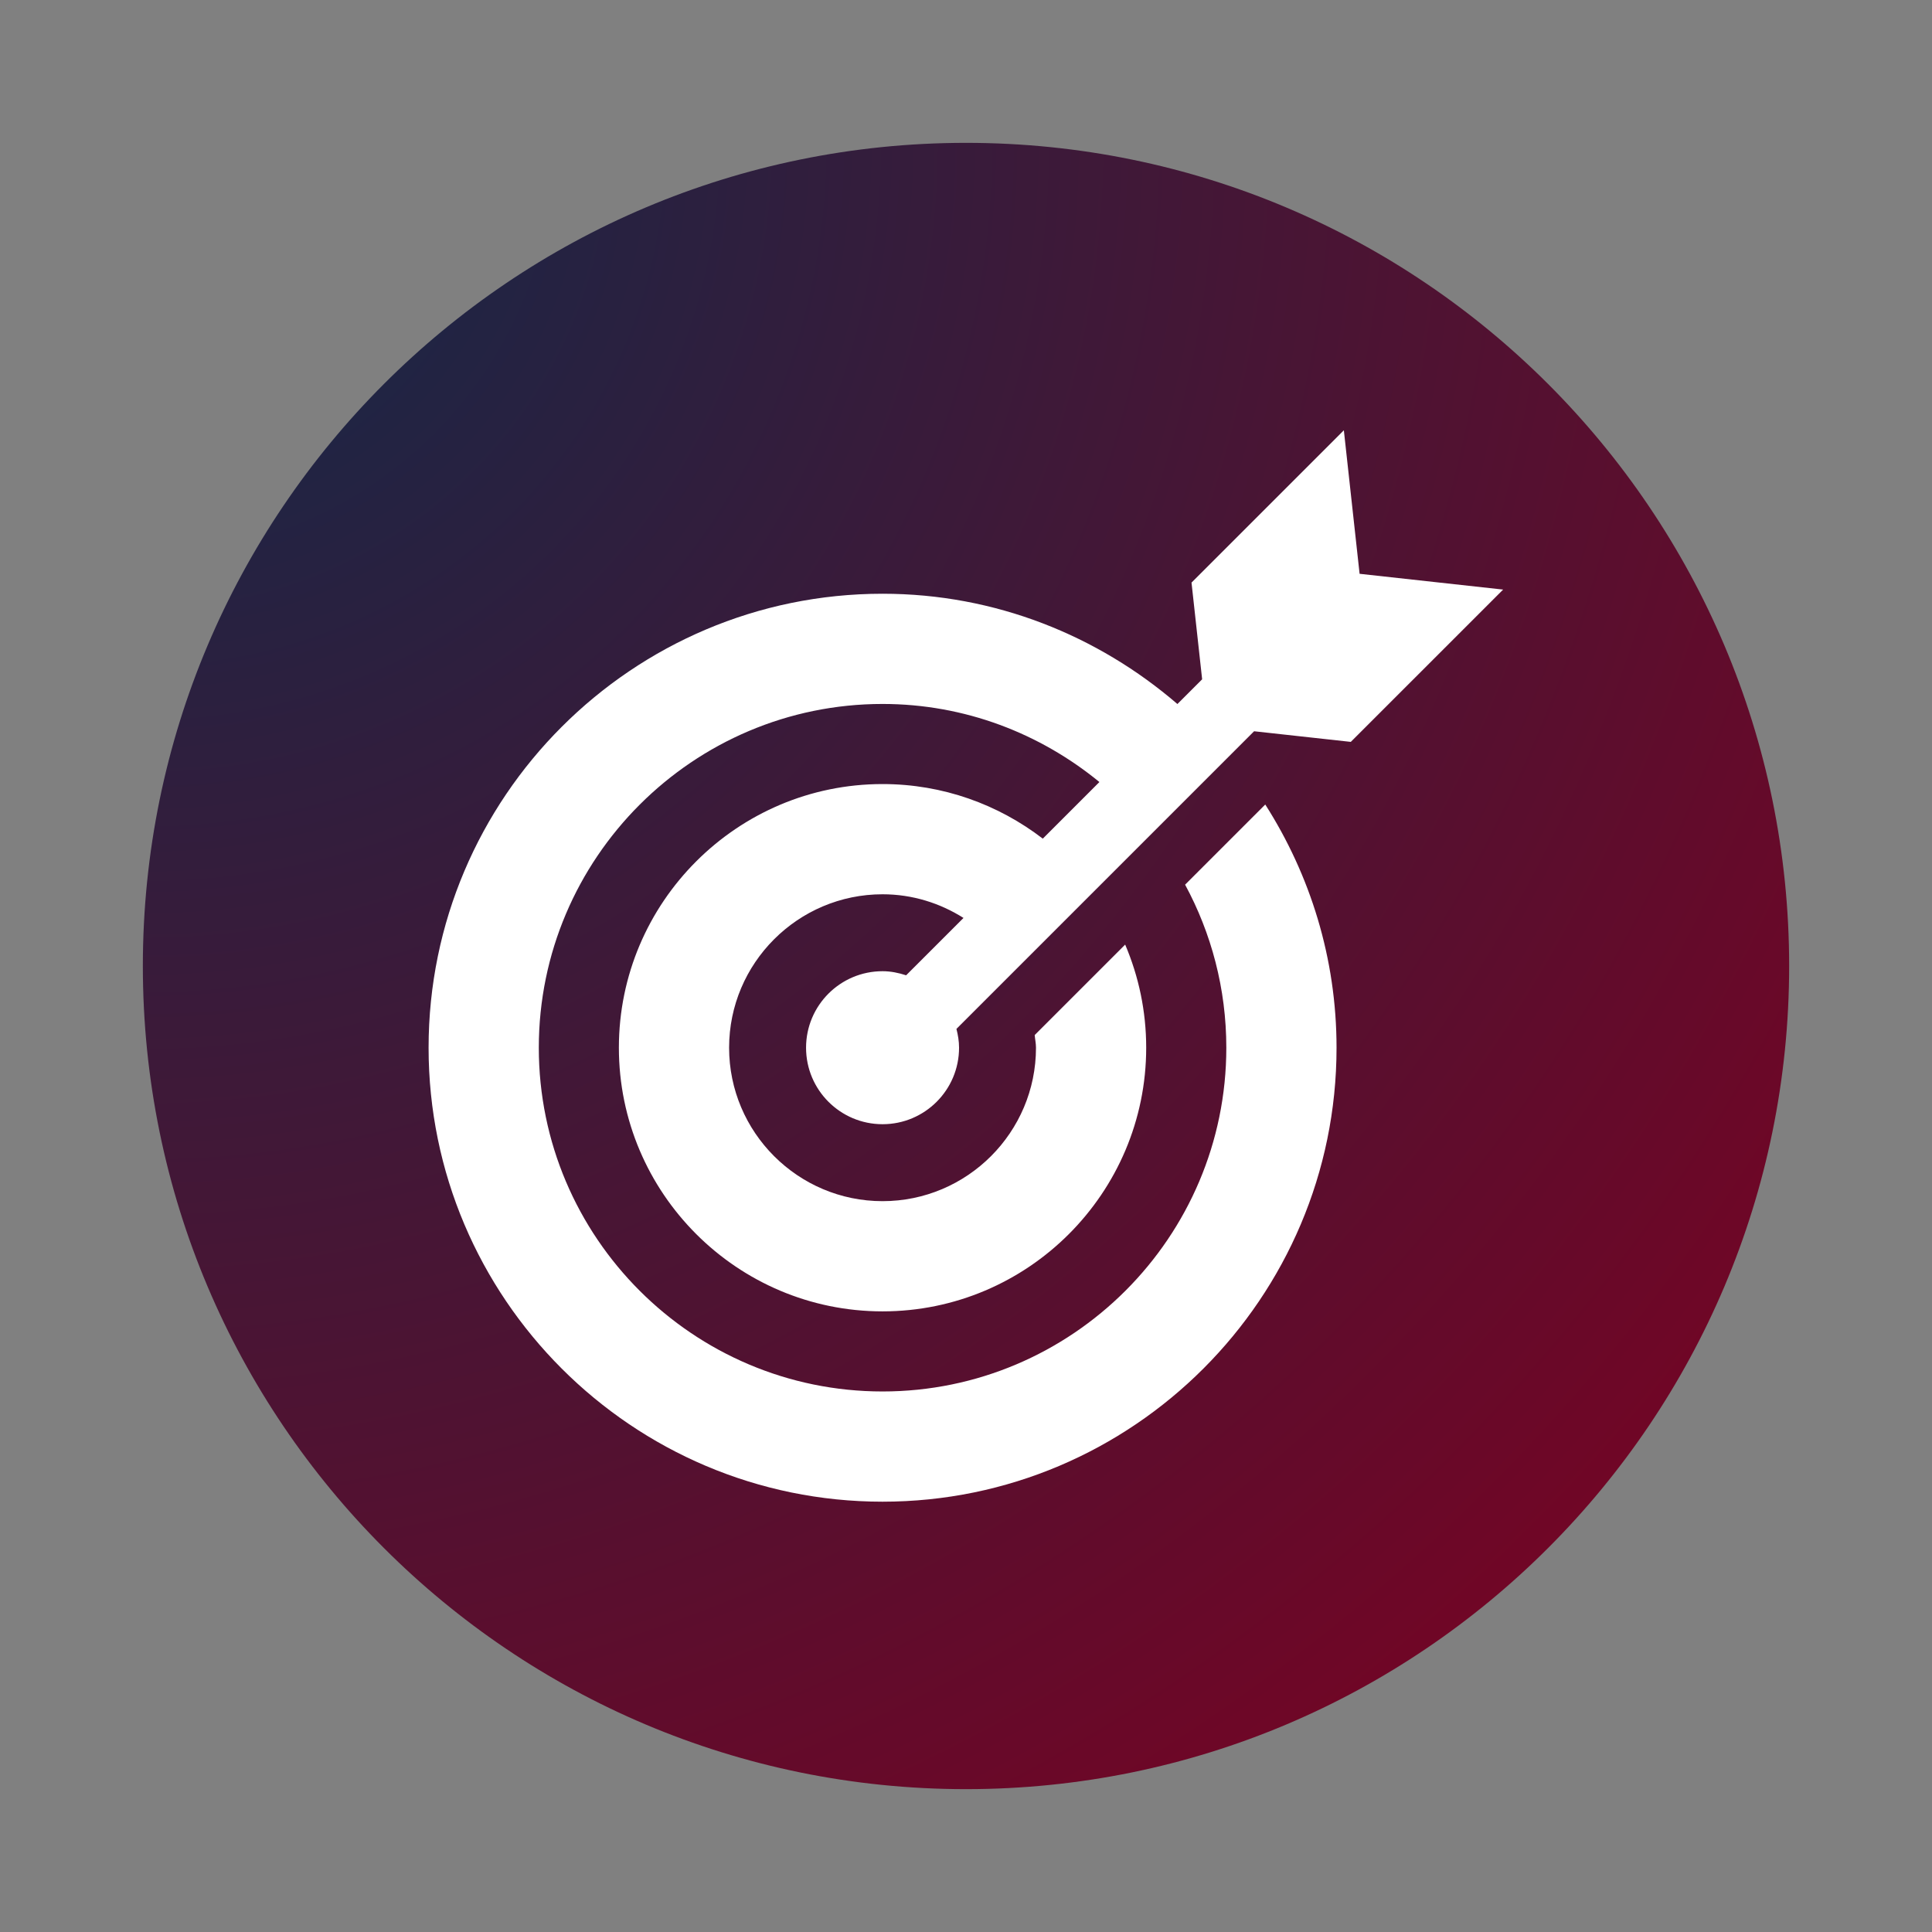
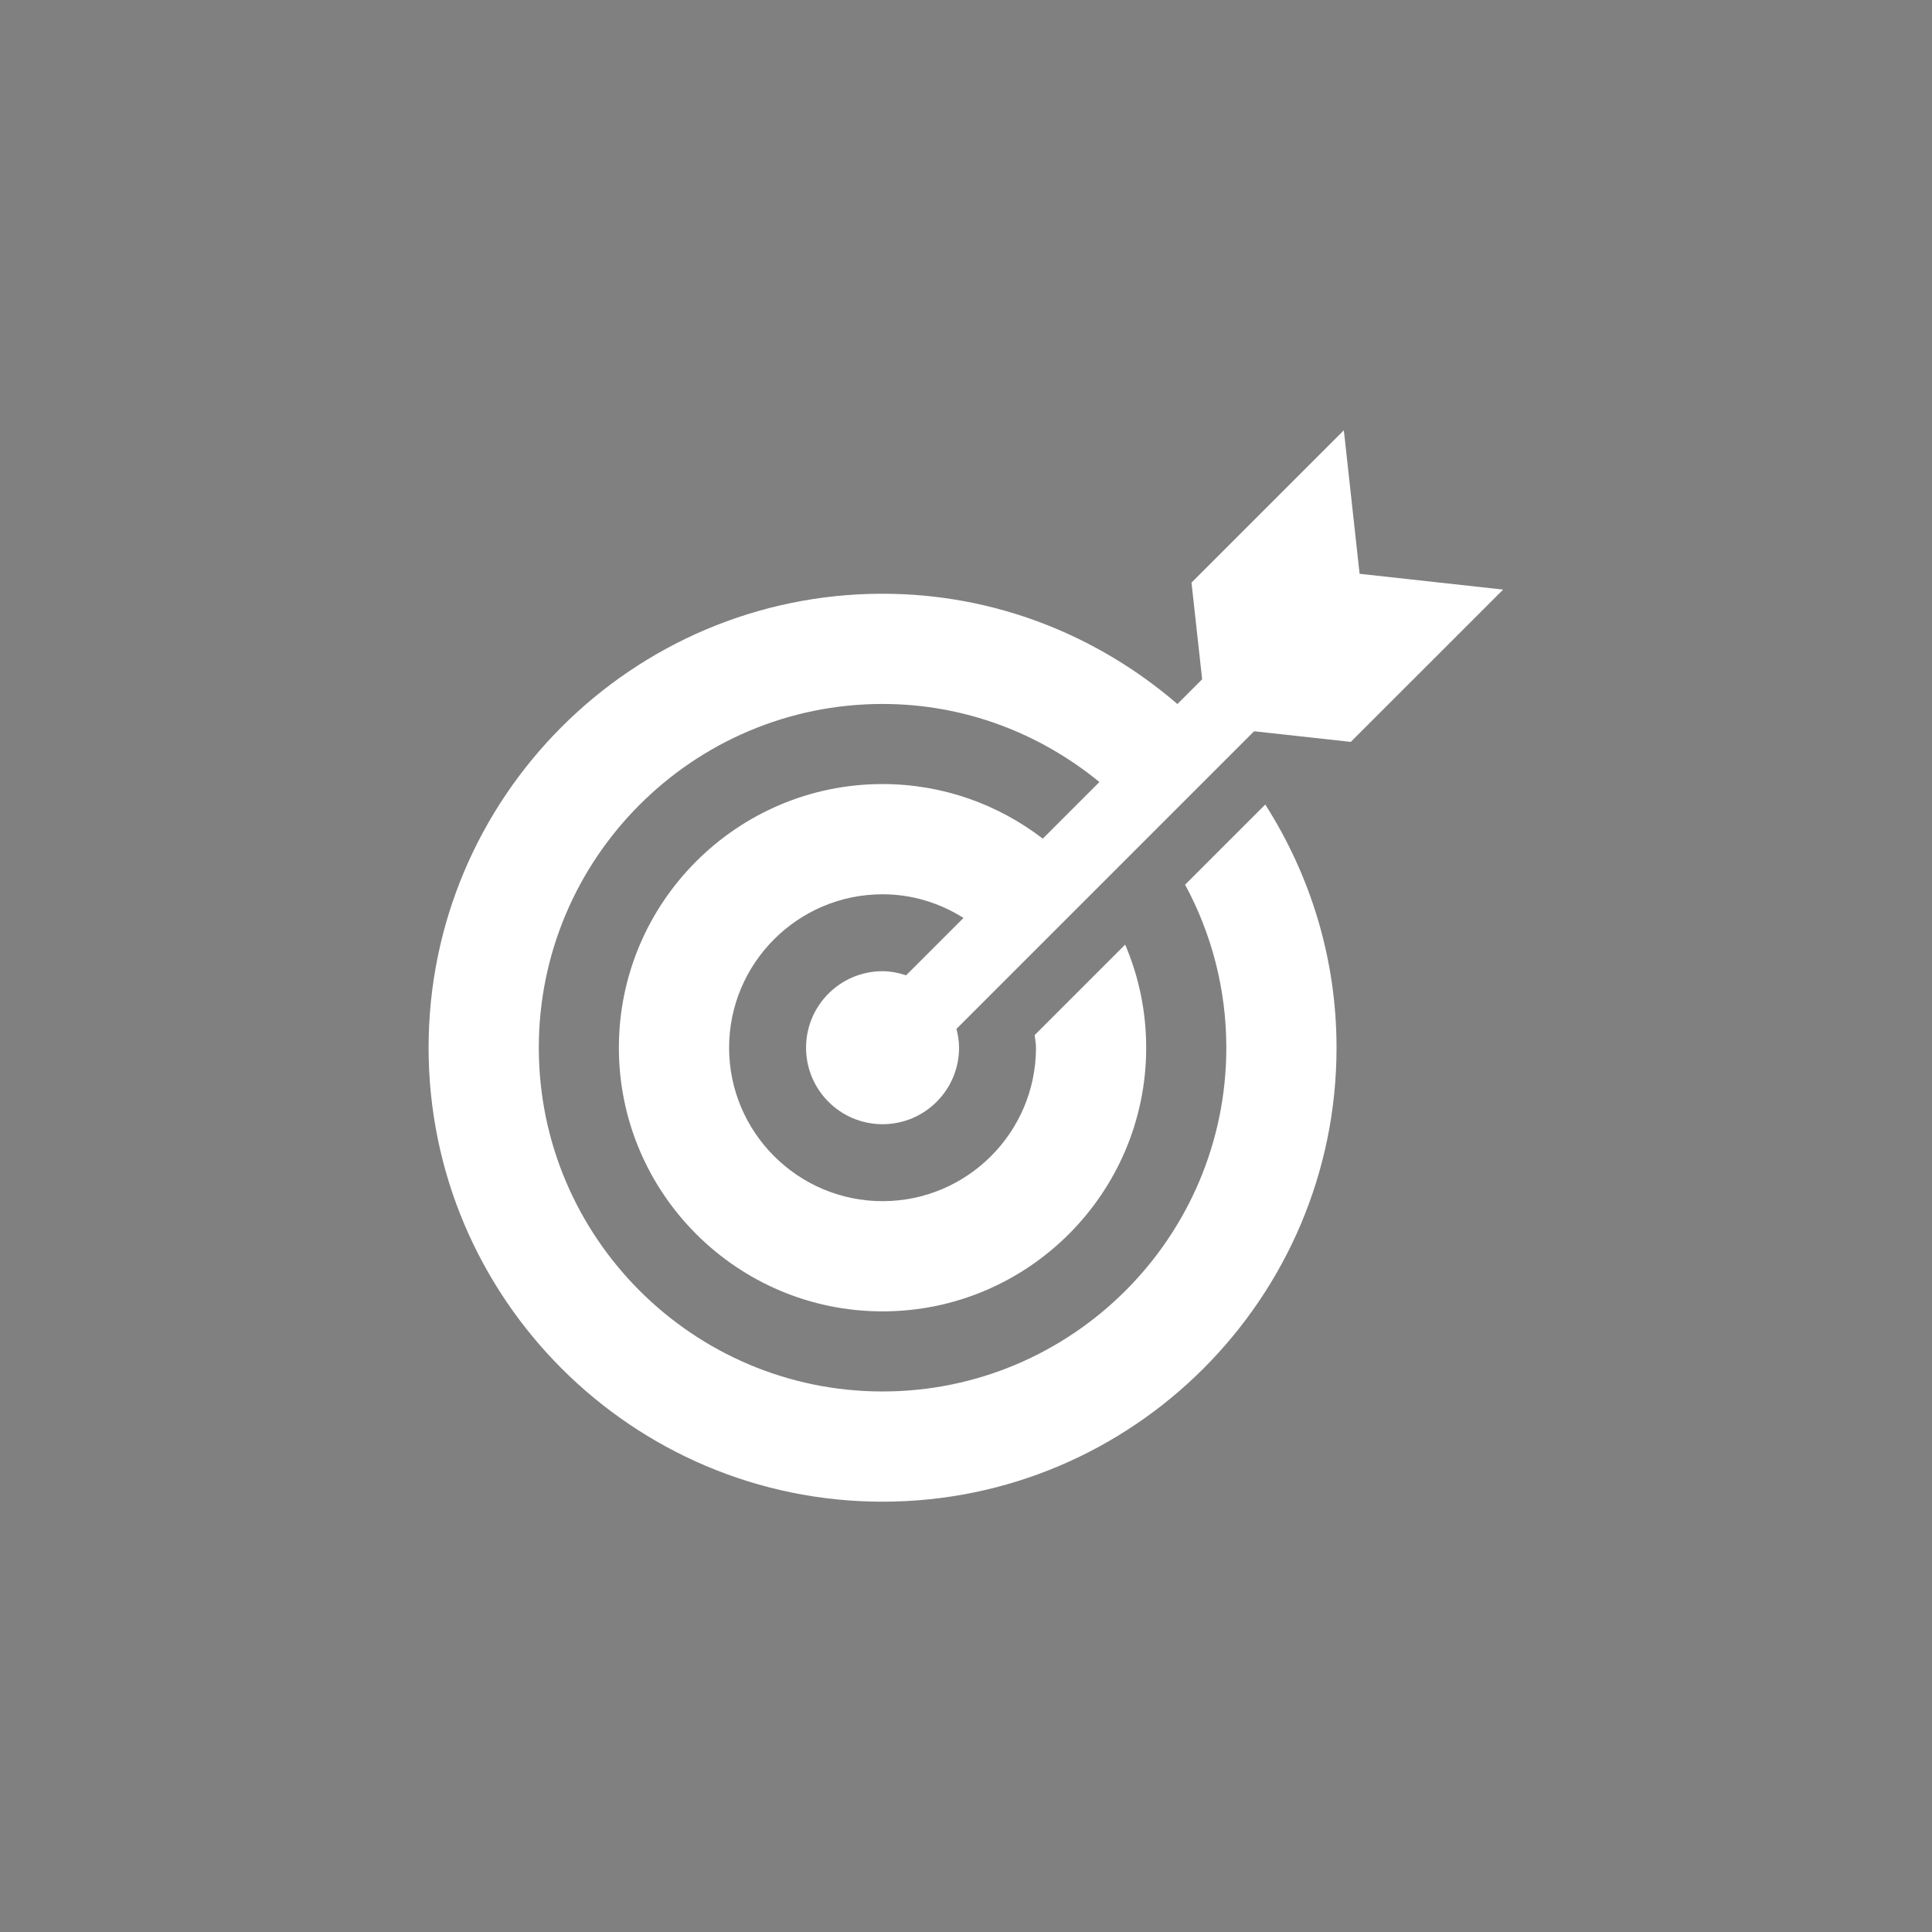
<svg xmlns="http://www.w3.org/2000/svg" width="800" zoomAndPan="magnify" viewBox="0 0 600 600" height="800" preserveAspectRatio="xMidYMid meet" version="1.0">
  <rect x="0" y="0" width="600" height="600" fill="#808080" stroke="none" />
  <defs>
    <clipPath id="a2bb74c359">
-       <path d="M 44.363 44.363 L 555.637 44.363 L 555.637 555.637 L 44.363 555.637 Z M 44.363 44.363 " clip-rule="nonzero" />
-     </clipPath>
+       </clipPath>
    <clipPath id="87919b6d57">
      <path d="M 300 44.363 C 158.816 44.363 44.363 158.816 44.363 300 C 44.363 441.184 158.816 555.637 300 555.637 C 441.184 555.637 555.637 441.184 555.637 300 C 555.637 158.816 441.184 44.363 300 44.363 Z M 300 44.363 " clip-rule="nonzero" />
    </clipPath>
    <clipPath id="c8c17f45ad">
      <path d="M 0.363 0.363 L 511.637 0.363 L 511.637 511.637 L 0.363 511.637 Z M 0.363 0.363 " clip-rule="nonzero" />
    </clipPath>
    <clipPath id="2638b99c9c">
      <path d="M 256 0.363 C 114.816 0.363 0.363 114.816 0.363 256 C 0.363 397.184 114.816 511.637 256 511.637 C 397.184 511.637 511.637 397.184 511.637 256 C 511.637 114.816 397.184 0.363 256 0.363 Z M 256 0.363 " clip-rule="nonzero" />
    </clipPath>
    <radialGradient gradientTransform="matrix(1, 0, 0, 1, 0.364, 0.364)" gradientUnits="userSpaceOnUse" r="723.048" cx="0" id="fabf65d8c2" cy="0" fx="0" fy="0">
      <stop stop-opacity="1" stop-color="rgb(6.441%, 16.405%, 28.566%)" offset="0" />
      <stop stop-opacity="1" stop-color="rgb(6.699%, 16.309%, 28.471%)" offset="0.008" />
      <stop stop-opacity="1" stop-color="rgb(6.87%, 16.245%, 28.409%)" offset="0.012" />
      <stop stop-opacity="1" stop-color="rgb(7.04%, 16.179%, 28.346%)" offset="0.016" />
      <stop stop-opacity="1" stop-color="rgb(7.213%, 16.115%, 28.284%)" offset="0.02" />
      <stop stop-opacity="1" stop-color="rgb(7.384%, 16.051%, 28.22%)" offset="0.023" />
      <stop stop-opacity="1" stop-color="rgb(7.556%, 15.987%, 28.157%)" offset="0.027" />
      <stop stop-opacity="1" stop-color="rgb(7.727%, 15.923%, 28.094%)" offset="0.031" />
      <stop stop-opacity="1" stop-color="rgb(7.899%, 15.858%, 28.032%)" offset="0.035" />
      <stop stop-opacity="1" stop-color="rgb(8.07%, 15.793%, 27.969%)" offset="0.039" />
      <stop stop-opacity="1" stop-color="rgb(8.243%, 15.729%, 27.907%)" offset="0.043" />
      <stop stop-opacity="1" stop-color="rgb(8.414%, 15.665%, 27.843%)" offset="0.047" />
      <stop stop-opacity="1" stop-color="rgb(8.586%, 15.601%, 27.78%)" offset="0.051" />
      <stop stop-opacity="1" stop-color="rgb(8.757%, 15.536%, 27.718%)" offset="0.055" />
      <stop stop-opacity="1" stop-color="rgb(8.929%, 15.472%, 27.655%)" offset="0.059" />
      <stop stop-opacity="1" stop-color="rgb(9.1%, 15.408%, 27.592%)" offset="0.062" />
      <stop stop-opacity="1" stop-color="rgb(9.271%, 15.343%, 27.53%)" offset="0.066" />
      <stop stop-opacity="1" stop-color="rgb(9.444%, 15.279%, 27.466%)" offset="0.07" />
      <stop stop-opacity="1" stop-color="rgb(9.615%, 15.215%, 27.403%)" offset="0.074" />
      <stop stop-opacity="1" stop-color="rgb(9.787%, 15.15%, 27.341%)" offset="0.078" />
      <stop stop-opacity="1" stop-color="rgb(9.958%, 15.086%, 27.278%)" offset="0.082" />
      <stop stop-opacity="1" stop-color="rgb(10.13%, 15.022%, 27.216%)" offset="0.086" />
      <stop stop-opacity="1" stop-color="rgb(10.301%, 14.957%, 27.153%)" offset="0.09" />
      <stop stop-opacity="1" stop-color="rgb(10.474%, 14.893%, 27.09%)" offset="0.094" />
      <stop stop-opacity="1" stop-color="rgb(10.645%, 14.828%, 27.026%)" offset="0.098" />
      <stop stop-opacity="1" stop-color="rgb(10.817%, 14.764%, 26.964%)" offset="0.102" />
      <stop stop-opacity="1" stop-color="rgb(10.988%, 14.7%, 26.901%)" offset="0.105" />
      <stop stop-opacity="1" stop-color="rgb(11.16%, 14.636%, 26.839%)" offset="0.109" />
      <stop stop-opacity="1" stop-color="rgb(11.331%, 14.571%, 26.776%)" offset="0.113" />
      <stop stop-opacity="1" stop-color="rgb(11.502%, 14.507%, 26.714%)" offset="0.117" />
      <stop stop-opacity="1" stop-color="rgb(11.675%, 14.442%, 26.649%)" offset="0.121" />
      <stop stop-opacity="1" stop-color="rgb(11.845%, 14.378%, 26.587%)" offset="0.125" />
      <stop stop-opacity="1" stop-color="rgb(12.018%, 14.314%, 26.524%)" offset="0.129" />
      <stop stop-opacity="1" stop-color="rgb(12.189%, 14.25%, 26.462%)" offset="0.133" />
      <stop stop-opacity="1" stop-color="rgb(12.361%, 14.185%, 26.399%)" offset="0.137" />
      <stop stop-opacity="1" stop-color="rgb(12.532%, 14.12%, 26.337%)" offset="0.141" />
      <stop stop-opacity="1" stop-color="rgb(12.704%, 14.056%, 26.273%)" offset="0.145" />
      <stop stop-opacity="1" stop-color="rgb(12.875%, 13.992%, 26.21%)" offset="0.148" />
      <stop stop-opacity="1" stop-color="rgb(13.048%, 13.928%, 26.147%)" offset="0.152" />
      <stop stop-opacity="1" stop-color="rgb(13.219%, 13.864%, 26.085%)" offset="0.156" />
      <stop stop-opacity="1" stop-color="rgb(13.391%, 13.799%, 26.022%)" offset="0.16" />
      <stop stop-opacity="1" stop-color="rgb(13.562%, 13.734%, 25.96%)" offset="0.164" />
      <stop stop-opacity="1" stop-color="rgb(13.733%, 13.67%, 25.896%)" offset="0.168" />
      <stop stop-opacity="1" stop-color="rgb(13.905%, 13.606%, 25.833%)" offset="0.172" />
      <stop stop-opacity="1" stop-color="rgb(14.076%, 13.542%, 25.771%)" offset="0.176" />
      <stop stop-opacity="1" stop-color="rgb(14.249%, 13.478%, 25.708%)" offset="0.18" />
      <stop stop-opacity="1" stop-color="rgb(14.42%, 13.412%, 25.645%)" offset="0.184" />
      <stop stop-opacity="1" stop-color="rgb(14.592%, 13.348%, 25.583%)" offset="0.188" />
      <stop stop-opacity="1" stop-color="rgb(14.763%, 13.284%, 25.519%)" offset="0.191" />
      <stop stop-opacity="1" stop-color="rgb(14.935%, 13.22%, 25.456%)" offset="0.195" />
      <stop stop-opacity="1" stop-color="rgb(15.106%, 13.156%, 25.394%)" offset="0.199" />
      <stop stop-opacity="1" stop-color="rgb(15.279%, 13.092%, 25.331%)" offset="0.203" />
      <stop stop-opacity="1" stop-color="rgb(15.45%, 13.026%, 25.269%)" offset="0.207" />
      <stop stop-opacity="1" stop-color="rgb(15.62%, 12.962%, 25.206%)" offset="0.211" />
      <stop stop-opacity="1" stop-color="rgb(15.793%, 12.898%, 25.142%)" offset="0.215" />
      <stop stop-opacity="1" stop-color="rgb(15.964%, 12.834%, 25.079%)" offset="0.219" />
      <stop stop-opacity="1" stop-color="rgb(16.136%, 12.77%, 25.017%)" offset="0.223" />
      <stop stop-opacity="1" stop-color="rgb(16.307%, 12.706%, 24.954%)" offset="0.227" />
      <stop stop-opacity="1" stop-color="rgb(16.479%, 12.64%, 24.892%)" offset="0.23" />
      <stop stop-opacity="1" stop-color="rgb(16.65%, 12.576%, 24.829%)" offset="0.234" />
      <stop stop-opacity="1" stop-color="rgb(16.823%, 12.512%, 24.765%)" offset="0.238" />
      <stop stop-opacity="1" stop-color="rgb(16.994%, 12.448%, 24.702%)" offset="0.242" />
      <stop stop-opacity="1" stop-color="rgb(17.166%, 12.384%, 24.64%)" offset="0.246" />
      <stop stop-opacity="1" stop-color="rgb(17.337%, 12.32%, 24.577%)" offset="0.25" />
      <stop stop-opacity="1" stop-color="rgb(17.595%, 12.222%, 24.483%)" offset="0.254" />
      <stop stop-opacity="1" stop-color="rgb(17.937%, 12.094%, 24.358%)" offset="0.262" />
      <stop stop-opacity="1" stop-color="rgb(18.28%, 11.966%, 24.232%)" offset="0.27" />
      <stop stop-opacity="1" stop-color="rgb(18.623%, 11.836%, 24.106%)" offset="0.277" />
      <stop stop-opacity="1" stop-color="rgb(18.967%, 11.708%, 23.981%)" offset="0.285" />
      <stop stop-opacity="1" stop-color="rgb(19.31%, 11.58%, 23.856%)" offset="0.293" />
      <stop stop-opacity="1" stop-color="rgb(19.653%, 11.45%, 23.729%)" offset="0.301" />
      <stop stop-opacity="1" stop-color="rgb(19.997%, 11.322%, 23.604%)" offset="0.309" />
      <stop stop-opacity="1" stop-color="rgb(20.34%, 11.194%, 23.479%)" offset="0.316" />
      <stop stop-opacity="1" stop-color="rgb(20.683%, 11.064%, 23.352%)" offset="0.324" />
      <stop stop-opacity="1" stop-color="rgb(21.027%, 10.936%, 23.227%)" offset="0.332" />
      <stop stop-opacity="1" stop-color="rgb(21.37%, 10.808%, 23.102%)" offset="0.34" />
      <stop stop-opacity="1" stop-color="rgb(21.713%, 10.678%, 22.975%)" offset="0.348" />
      <stop stop-opacity="1" stop-color="rgb(22.057%, 10.55%, 22.85%)" offset="0.355" />
      <stop stop-opacity="1" stop-color="rgb(22.398%, 10.422%, 22.725%)" offset="0.363" />
      <stop stop-opacity="1" stop-color="rgb(22.742%, 10.292%, 22.598%)" offset="0.371" />
      <stop stop-opacity="1" stop-color="rgb(23.085%, 10.164%, 22.473%)" offset="0.379" />
      <stop stop-opacity="1" stop-color="rgb(23.428%, 10.036%, 22.348%)" offset="0.387" />
      <stop stop-opacity="1" stop-color="rgb(23.772%, 9.906%, 22.221%)" offset="0.395" />
      <stop stop-opacity="1" stop-color="rgb(24.115%, 9.778%, 22.096%)" offset="0.402" />
      <stop stop-opacity="1" stop-color="rgb(24.458%, 9.65%, 21.971%)" offset="0.41" />
      <stop stop-opacity="1" stop-color="rgb(24.802%, 9.52%, 21.844%)" offset="0.418" />
      <stop stop-opacity="1" stop-color="rgb(25.145%, 9.392%, 21.719%)" offset="0.426" />
      <stop stop-opacity="1" stop-color="rgb(25.488%, 9.264%, 21.594%)" offset="0.434" />
      <stop stop-opacity="1" stop-color="rgb(25.832%, 9.135%, 21.469%)" offset="0.441" />
      <stop stop-opacity="1" stop-color="rgb(26.175%, 9.006%, 21.342%)" offset="0.449" />
      <stop stop-opacity="1" stop-color="rgb(26.518%, 8.878%, 21.217%)" offset="0.457" />
      <stop stop-opacity="1" stop-color="rgb(26.86%, 8.749%, 21.092%)" offset="0.465" />
      <stop stop-opacity="1" stop-color="rgb(27.203%, 8.62%, 20.966%)" offset="0.473" />
      <stop stop-opacity="1" stop-color="rgb(27.547%, 8.492%, 20.84%)" offset="0.48" />
      <stop stop-opacity="1" stop-color="rgb(27.89%, 8.363%, 20.715%)" offset="0.488" />
      <stop stop-opacity="1" stop-color="rgb(28.233%, 8.234%, 20.589%)" offset="0.496" />
      <stop stop-opacity="1" stop-color="rgb(28.491%, 8.138%, 20.494%)" offset="0.504" />
      <stop stop-opacity="1" stop-color="rgb(28.664%, 8.073%, 20.432%)" offset="0.508" />
      <stop stop-opacity="1" stop-color="rgb(28.835%, 8.009%, 20.369%)" offset="0.512" />
      <stop stop-opacity="1" stop-color="rgb(29.005%, 7.945%, 20.306%)" offset="0.516" />
      <stop stop-opacity="1" stop-color="rgb(29.178%, 7.88%, 20.244%)" offset="0.52" />
      <stop stop-opacity="1" stop-color="rgb(29.349%, 7.816%, 20.18%)" offset="0.523" />
      <stop stop-opacity="1" stop-color="rgb(29.521%, 7.751%, 20.117%)" offset="0.527" />
      <stop stop-opacity="1" stop-color="rgb(29.692%, 7.687%, 20.055%)" offset="0.531" />
      <stop stop-opacity="1" stop-color="rgb(29.865%, 7.623%, 19.992%)" offset="0.535" />
      <stop stop-opacity="1" stop-color="rgb(30.035%, 7.559%, 19.93%)" offset="0.539" />
      <stop stop-opacity="1" stop-color="rgb(30.208%, 7.494%, 19.867%)" offset="0.543" />
      <stop stop-opacity="1" stop-color="rgb(30.379%, 7.43%, 19.803%)" offset="0.547" />
      <stop stop-opacity="1" stop-color="rgb(30.551%, 7.365%, 19.74%)" offset="0.551" />
      <stop stop-opacity="1" stop-color="rgb(30.722%, 7.301%, 19.678%)" offset="0.555" />
      <stop stop-opacity="1" stop-color="rgb(30.894%, 7.237%, 19.615%)" offset="0.559" />
      <stop stop-opacity="1" stop-color="rgb(31.065%, 7.173%, 19.553%)" offset="0.562" />
      <stop stop-opacity="1" stop-color="rgb(31.236%, 7.108%, 19.49%)" offset="0.566" />
      <stop stop-opacity="1" stop-color="rgb(31.409%, 7.043%, 19.426%)" offset="0.57" />
      <stop stop-opacity="1" stop-color="rgb(31.58%, 6.979%, 19.363%)" offset="0.574" />
      <stop stop-opacity="1" stop-color="rgb(31.752%, 6.915%, 19.301%)" offset="0.578" />
      <stop stop-opacity="1" stop-color="rgb(31.923%, 6.851%, 19.238%)" offset="0.582" />
      <stop stop-opacity="1" stop-color="rgb(32.095%, 6.787%, 19.176%)" offset="0.586" />
      <stop stop-opacity="1" stop-color="rgb(32.266%, 6.721%, 19.113%)" offset="0.59" />
      <stop stop-opacity="1" stop-color="rgb(32.439%, 6.657%, 19.049%)" offset="0.594" />
      <stop stop-opacity="1" stop-color="rgb(32.61%, 6.593%, 18.987%)" offset="0.598" />
      <stop stop-opacity="1" stop-color="rgb(32.782%, 6.529%, 18.924%)" offset="0.602" />
      <stop stop-opacity="1" stop-color="rgb(32.953%, 6.465%, 18.861%)" offset="0.605" />
      <stop stop-opacity="1" stop-color="rgb(33.124%, 6.401%, 18.799%)" offset="0.609" />
      <stop stop-opacity="1" stop-color="rgb(33.296%, 6.335%, 18.736%)" offset="0.613" />
      <stop stop-opacity="1" stop-color="rgb(33.467%, 6.271%, 18.672%)" offset="0.617" />
      <stop stop-opacity="1" stop-color="rgb(33.64%, 6.207%, 18.61%)" offset="0.621" />
      <stop stop-opacity="1" stop-color="rgb(33.81%, 6.143%, 18.547%)" offset="0.625" />
      <stop stop-opacity="1" stop-color="rgb(34.068%, 6.047%, 18.454%)" offset="0.629" />
      <stop stop-opacity="1" stop-color="rgb(34.412%, 5.917%, 18.327%)" offset="0.637" />
      <stop stop-opacity="1" stop-color="rgb(34.755%, 5.789%, 18.202%)" offset="0.645" />
      <stop stop-opacity="1" stop-color="rgb(35.098%, 5.661%, 18.077%)" offset="0.652" />
      <stop stop-opacity="1" stop-color="rgb(35.44%, 5.531%, 17.95%)" offset="0.66" />
      <stop stop-opacity="1" stop-color="rgb(35.783%, 5.403%, 17.825%)" offset="0.668" />
      <stop stop-opacity="1" stop-color="rgb(36.127%, 5.275%, 17.7%)" offset="0.676" />
      <stop stop-opacity="1" stop-color="rgb(36.47%, 5.145%, 17.574%)" offset="0.684" />
      <stop stop-opacity="1" stop-color="rgb(36.813%, 5.017%, 17.448%)" offset="0.691" />
      <stop stop-opacity="1" stop-color="rgb(37.157%, 4.889%, 17.323%)" offset="0.699" />
      <stop stop-opacity="1" stop-color="rgb(37.5%, 4.759%, 17.197%)" offset="0.707" />
      <stop stop-opacity="1" stop-color="rgb(37.843%, 4.631%, 17.072%)" offset="0.715" />
      <stop stop-opacity="1" stop-color="rgb(38.187%, 4.503%, 16.946%)" offset="0.723" />
      <stop stop-opacity="1" stop-color="rgb(38.53%, 4.373%, 16.82%)" offset="0.73" />
      <stop stop-opacity="1" stop-color="rgb(38.873%, 4.245%, 16.695%)" offset="0.738" />
      <stop stop-opacity="1" stop-color="rgb(39.217%, 4.117%, 16.57%)" offset="0.746" />
      <stop stop-opacity="1" stop-color="rgb(39.474%, 4.021%, 16.475%)" offset="0.754" />
      <stop stop-opacity="1" stop-color="rgb(39.645%, 3.955%, 16.411%)" offset="0.758" />
      <stop stop-opacity="1" stop-color="rgb(39.816%, 3.891%, 16.348%)" offset="0.762" />
      <stop stop-opacity="1" stop-color="rgb(39.989%, 3.827%, 16.286%)" offset="0.766" />
      <stop stop-opacity="1" stop-color="rgb(40.16%, 3.763%, 16.223%)" offset="0.77" />
      <stop stop-opacity="1" stop-color="rgb(40.332%, 3.699%, 16.161%)" offset="0.773" />
      <stop stop-opacity="1" stop-color="rgb(40.503%, 3.635%, 16.098%)" offset="0.777" />
      <stop stop-opacity="1" stop-color="rgb(40.675%, 3.569%, 16.034%)" offset="0.781" />
      <stop stop-opacity="1" stop-color="rgb(40.846%, 3.505%, 15.971%)" offset="0.785" />
      <stop stop-opacity="1" stop-color="rgb(41.019%, 3.441%, 15.909%)" offset="0.789" />
      <stop stop-opacity="1" stop-color="rgb(41.19%, 3.377%, 15.846%)" offset="0.793" />
      <stop stop-opacity="1" stop-color="rgb(41.362%, 3.313%, 15.784%)" offset="0.797" />
      <stop stop-opacity="1" stop-color="rgb(41.533%, 3.249%, 15.721%)" offset="0.801" />
      <stop stop-opacity="1" stop-color="rgb(41.705%, 3.183%, 15.659%)" offset="0.805" />
      <stop stop-opacity="1" stop-color="rgb(41.876%, 3.119%, 15.594%)" offset="0.809" />
      <stop stop-opacity="1" stop-color="rgb(42.047%, 3.055%, 15.532%)" offset="0.812" />
      <stop stop-opacity="1" stop-color="rgb(42.305%, 2.959%, 15.439%)" offset="0.816" />
      <stop stop-opacity="1" stop-color="rgb(42.648%, 2.831%, 15.312%)" offset="0.824" />
      <stop stop-opacity="1" stop-color="rgb(42.992%, 2.701%, 15.187%)" offset="0.832" />
      <stop stop-opacity="1" stop-color="rgb(43.335%, 2.573%, 15.062%)" offset="0.84" />
      <stop stop-opacity="1" stop-color="rgb(43.678%, 2.444%, 14.935%)" offset="0.848" />
      <stop stop-opacity="1" stop-color="rgb(44.022%, 2.315%, 14.81%)" offset="0.855" />
      <stop stop-opacity="1" stop-color="rgb(44.363%, 2.187%, 14.685%)" offset="0.863" />
      <stop stop-opacity="1" stop-color="rgb(44.707%, 2.058%, 14.558%)" offset="0.871" />
      <stop stop-opacity="1" stop-color="rgb(44.965%, 1.961%, 14.464%)" offset="0.879" />
      <stop stop-opacity="1" stop-color="rgb(45.137%, 1.897%, 14.401%)" offset="0.883" />
      <stop stop-opacity="1" stop-color="rgb(45.308%, 1.833%, 14.339%)" offset="0.887" />
      <stop stop-opacity="1" stop-color="rgb(45.48%, 1.768%, 14.276%)" offset="0.891" />
      <stop stop-opacity="1" stop-color="rgb(45.651%, 1.704%, 14.214%)" offset="0.895" />
      <stop stop-opacity="1" stop-color="rgb(45.824%, 1.64%, 14.151%)" offset="0.898" />
      <stop stop-opacity="1" stop-color="rgb(45.995%, 1.575%, 14.087%)" offset="0.902" />
      <stop stop-opacity="1" stop-color="rgb(46.167%, 1.511%, 14.024%)" offset="0.906" />
      <stop stop-opacity="1" stop-color="rgb(46.423%, 1.414%, 13.931%)" offset="0.91" />
      <stop stop-opacity="1" stop-color="rgb(46.767%, 1.286%, 13.805%)" offset="0.918" />
      <stop stop-opacity="1" stop-color="rgb(47.11%, 1.157%, 13.68%)" offset="0.926" />
      <stop stop-opacity="1" stop-color="rgb(47.453%, 1.028%, 13.554%)" offset="0.934" />
      <stop stop-opacity="1" stop-color="rgb(47.711%, 0.932%, 13.46%)" offset="0.941" />
      <stop stop-opacity="1" stop-color="rgb(47.882%, 0.868%, 13.397%)" offset="0.945" />
      <stop stop-opacity="1" stop-color="rgb(48.055%, 0.803%, 13.333%)" offset="0.949" />
      <stop stop-opacity="1" stop-color="rgb(48.225%, 0.739%, 13.271%)" offset="0.953" />
      <stop stop-opacity="1" stop-color="rgb(48.483%, 0.642%, 13.177%)" offset="0.957" />
      <stop stop-opacity="1" stop-color="rgb(48.825%, 0.514%, 13.051%)" offset="0.965" />
      <stop stop-opacity="1" stop-color="rgb(49.083%, 0.417%, 12.956%)" offset="0.973" />
      <stop stop-opacity="1" stop-color="rgb(49.255%, 0.352%, 12.894%)" offset="0.977" />
      <stop stop-opacity="1" stop-color="rgb(49.512%, 0.256%, 12.801%)" offset="0.98" />
      <stop stop-opacity="1" stop-color="rgb(49.77%, 0.16%, 12.706%)" offset="0.988" />
      <stop stop-opacity="1" stop-color="rgb(50.027%, 0.064%, 12.611%)" offset="0.992" />
      <stop stop-opacity="1" stop-color="rgb(50.2%, 0%, 12.549%)" offset="1" />
    </radialGradient>
    <clipPath id="ff66243268">
-       <rect x="0" width="512" y="0" height="512" />
-     </clipPath>
+       </clipPath>
    <clipPath id="5c172fd1a2">
      <path d="M 133.133 133.547 L 466.883 133.547 L 466.883 466.547 L 133.133 466.547 Z M 133.133 133.547 " clip-rule="nonzero" />
    </clipPath>
  </defs>
  <g clip-path="url(#a2bb74c359)">
    <g clip-path="url(#87919b6d57)">
      <g transform="matrix(1, 0, 0, 1, 44, 44)">
        <g clip-path="url(#ff66243268)">
          <g clip-path="url(#c8c17f45ad)">
            <g clip-path="url(#2638b99c9c)">
              <path fill="url(#fabf65d8c2)" d="M 0.363 0.363 L 0.363 511.637 L 511.637 511.637 L 511.637 0.363 Z M 0.363 0.363 " fill-rule="nonzero" />
            </g>
          </g>
        </g>
      </g>
    </g>
  </g>
  <g clip-path="url(#5c172fd1a2)">
    <path fill="#ffffff" d="M 419.504 230.398 L 466.809 183.098 L 422.234 178.199 L 417.344 133.629 L 370.035 180.93 L 373.336 210.965 L 365.656 218.641 C 341 197.41 309.105 184.391 274.086 184.391 C 196.348 184.391 133.102 247.637 133.102 325.375 C 133.102 403.117 196.348 466.363 274.086 466.363 C 351.828 466.363 415.074 403.117 415.074 325.375 C 415.074 297.578 406.879 271.707 392.938 249.848 L 368.043 274.742 C 376.199 289.816 380.844 307.066 380.844 325.375 C 380.844 384.242 332.953 432.133 274.086 432.133 C 215.223 432.133 167.332 384.242 167.332 325.375 C 167.332 266.512 215.223 218.621 274.086 218.621 C 299.664 218.621 323.043 227.797 341.43 242.867 L 323.848 260.449 C 310.043 249.844 292.805 243.496 274.086 243.496 C 228.938 243.496 192.199 280.227 192.199 325.375 C 192.199 370.527 228.938 407.258 274.086 407.258 C 319.238 407.258 355.961 370.527 355.961 325.375 C 355.961 314.016 353.629 303.195 349.43 293.352 L 321.336 321.445 C 321.445 322.766 321.734 324.031 321.734 325.375 C 321.734 351.652 300.363 373.031 274.086 373.031 C 247.812 373.031 226.43 351.652 226.43 325.375 C 226.43 299.102 247.812 277.727 274.086 277.727 C 283.348 277.727 291.926 280.469 299.223 285.074 L 281.406 302.887 C 279.09 302.133 276.66 301.617 274.086 301.617 C 260.965 301.617 250.328 312.258 250.328 325.375 C 250.328 338.496 260.965 349.133 274.086 349.133 C 287.207 349.133 297.844 338.496 297.844 325.375 C 297.844 323.348 297.512 321.414 297.031 319.535 L 389.469 227.098 L 419.504 230.398 " fill-opacity="1" fill-rule="nonzero" />
  </g>
</svg>